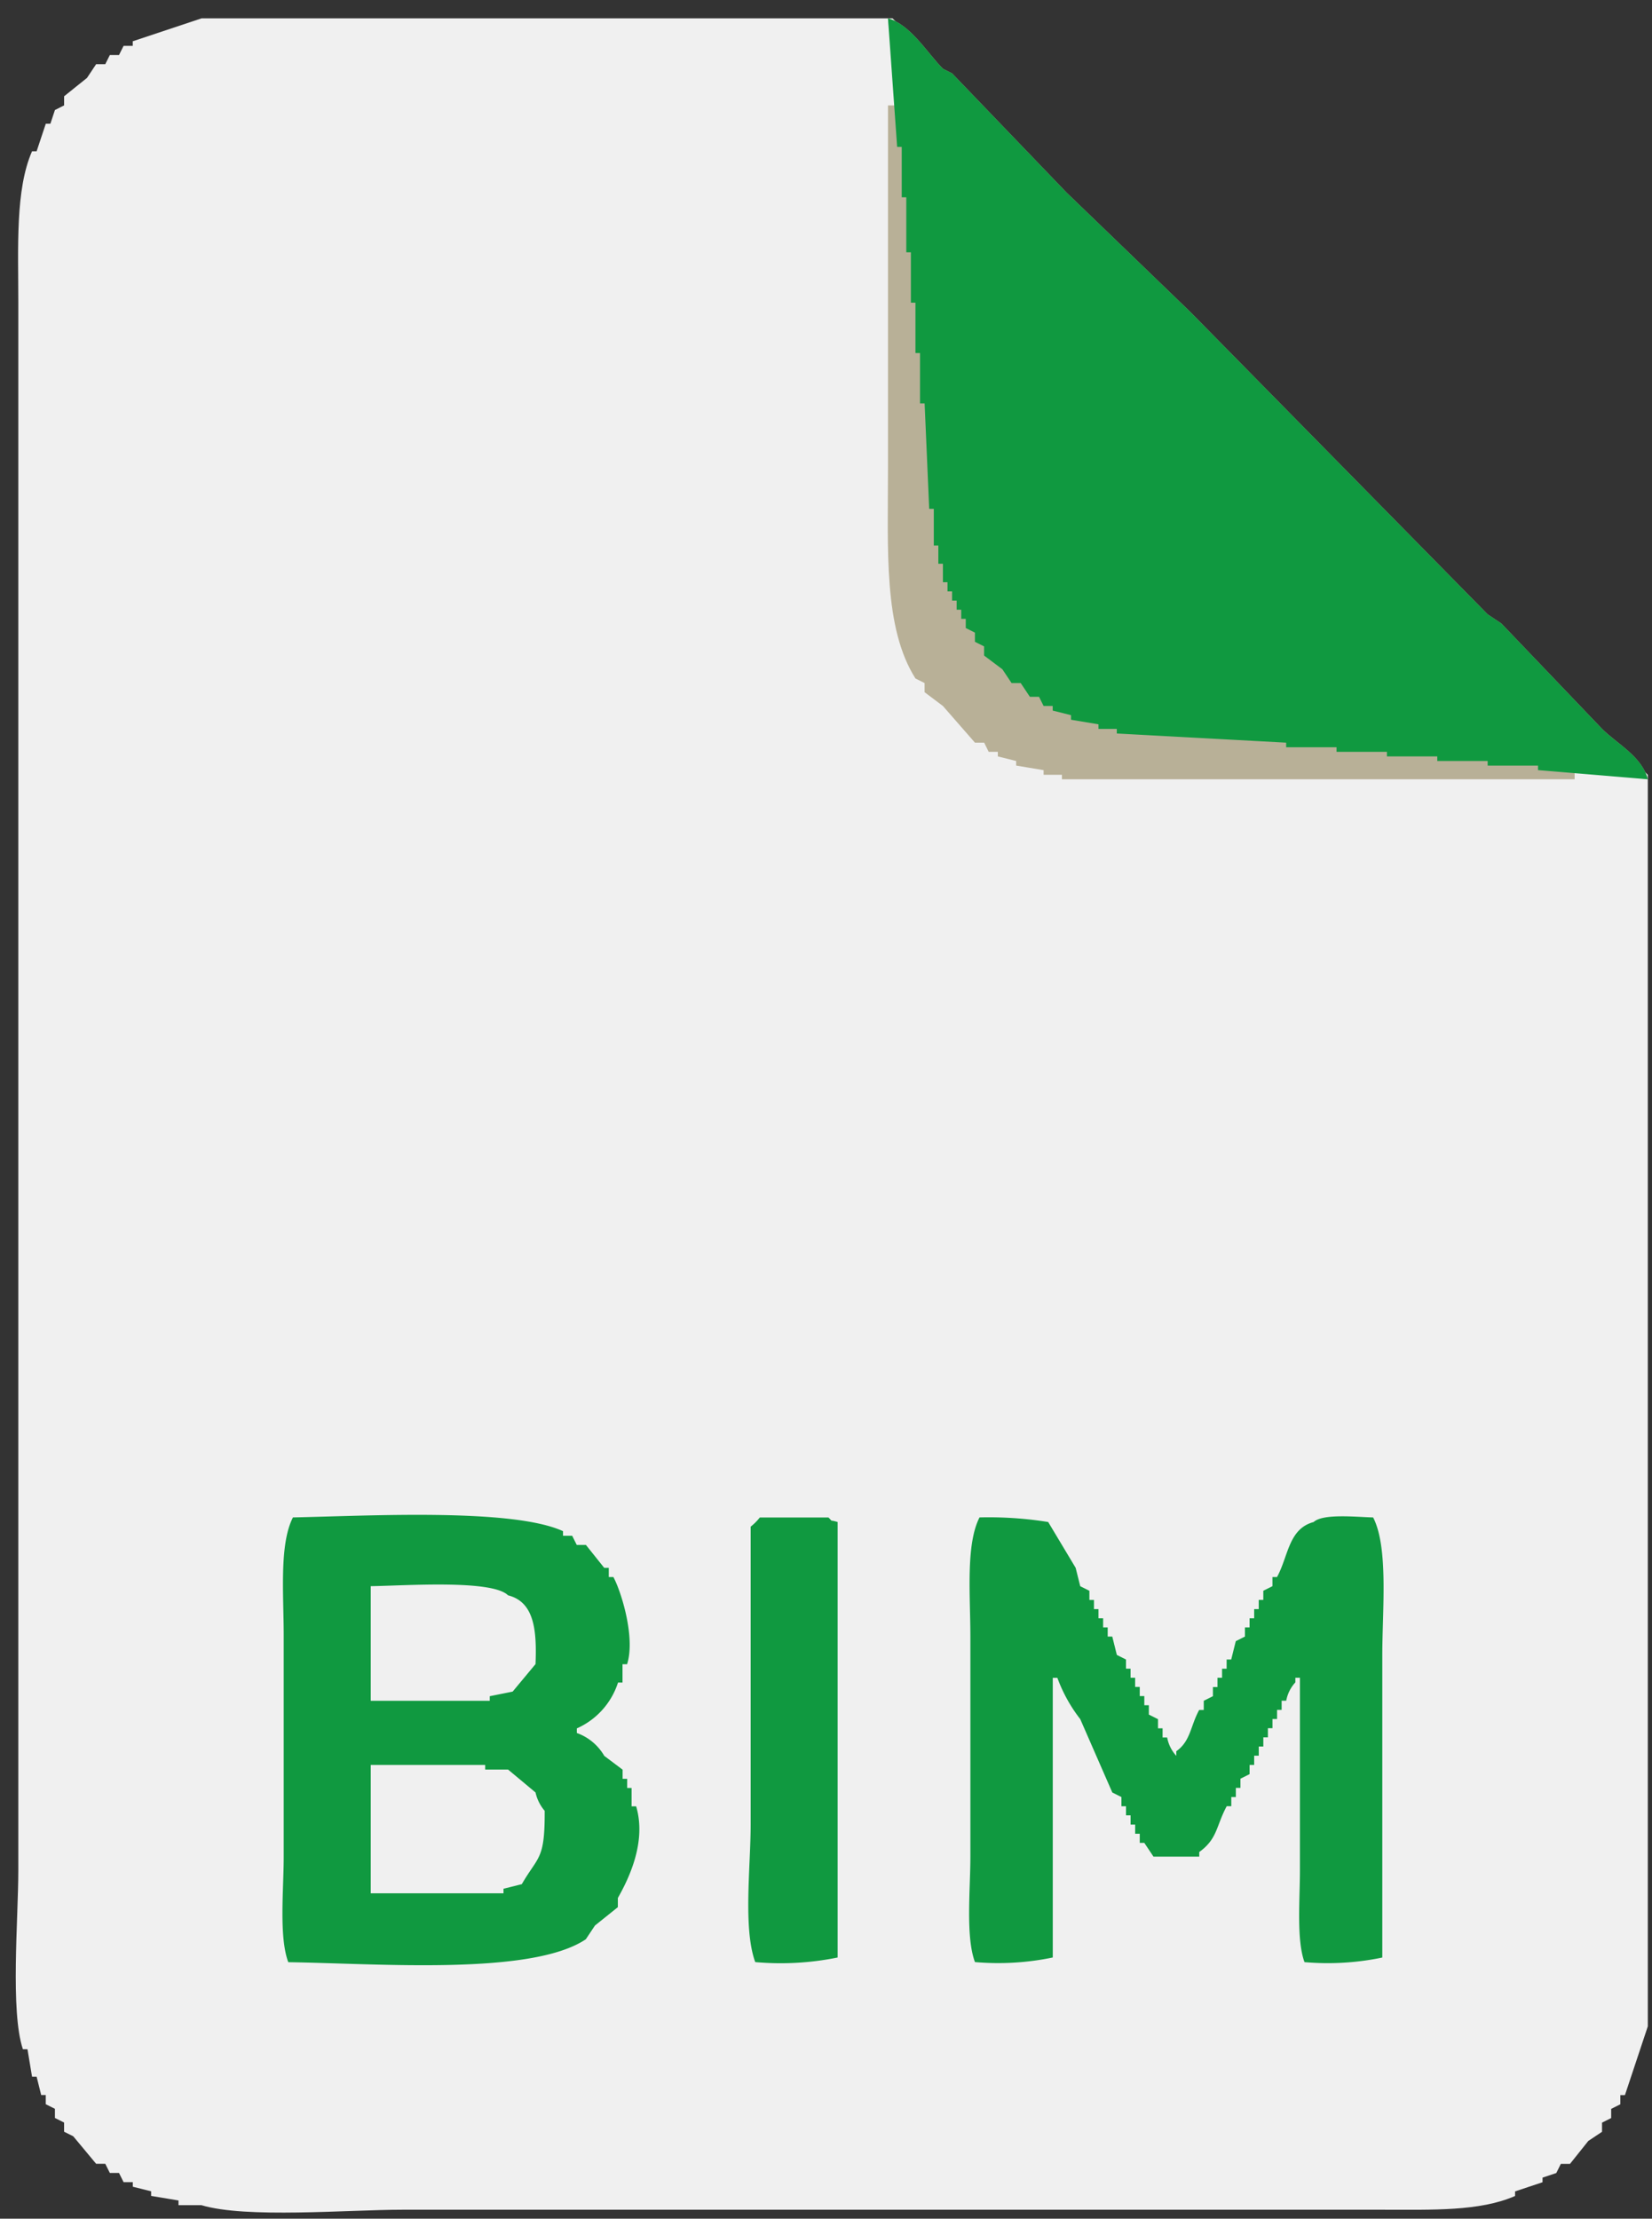
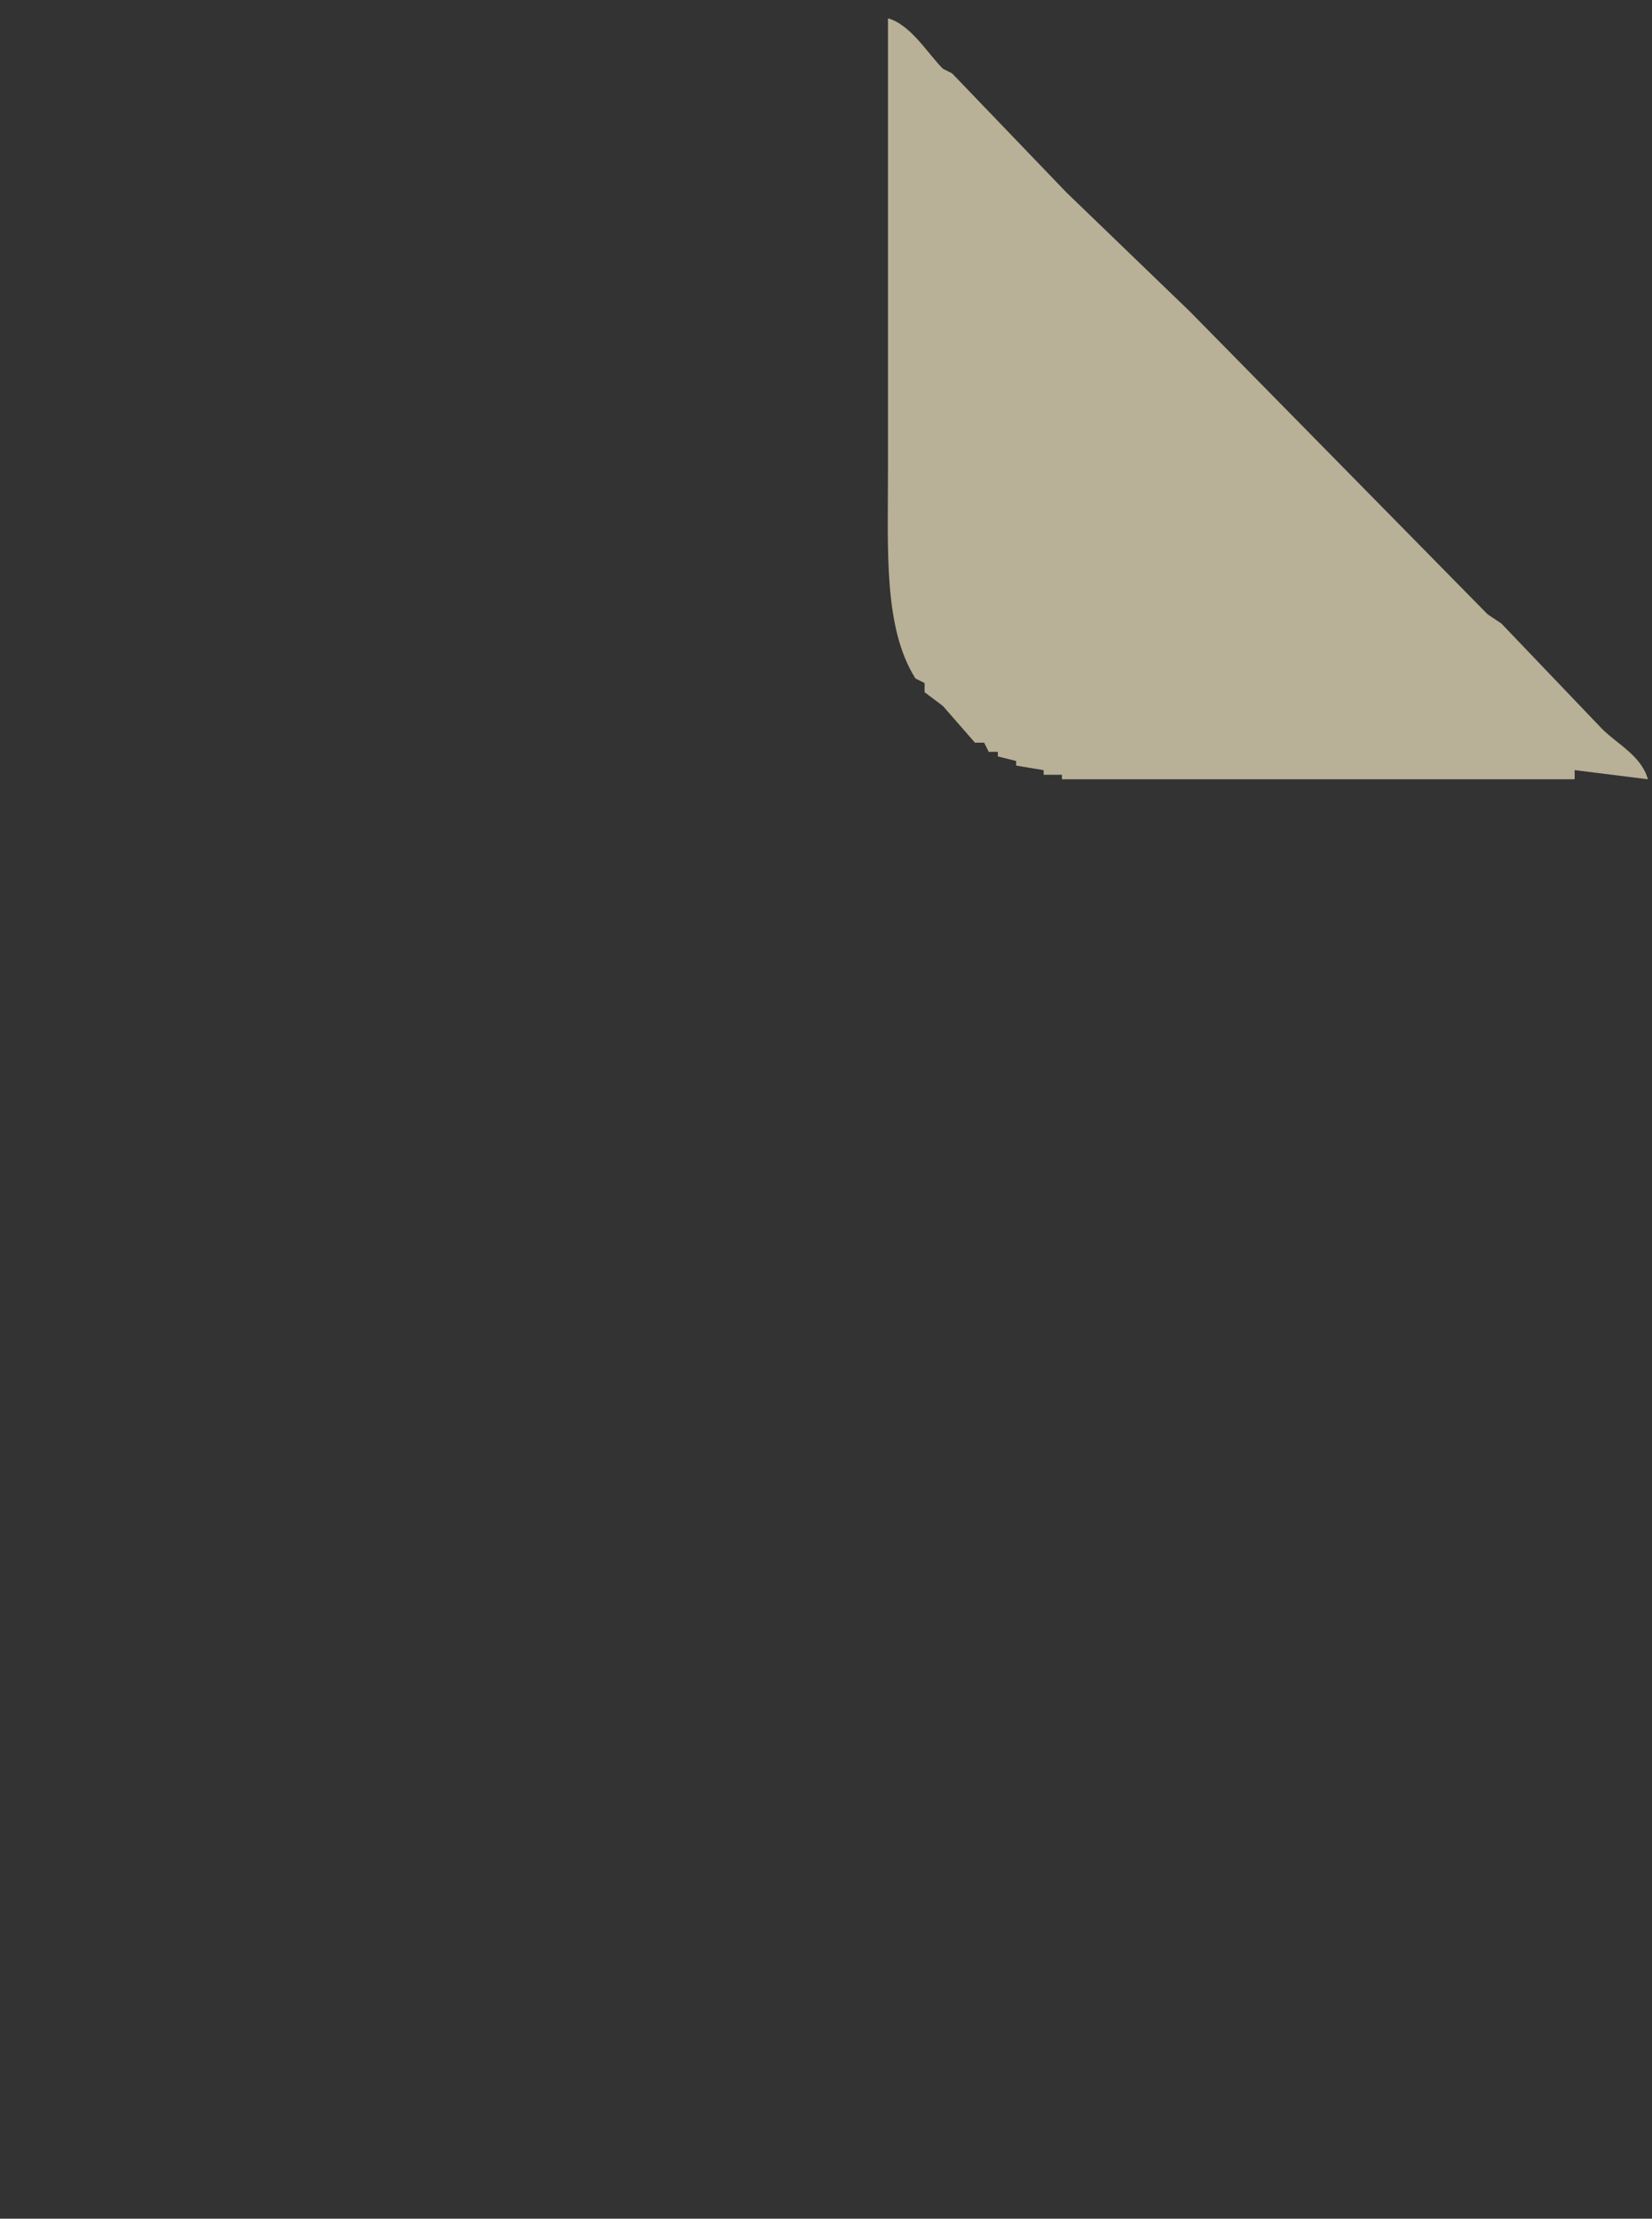
<svg xmlns="http://www.w3.org/2000/svg" id="Layer_1" style="enable-background:new 0 0 85.271 114.521;" version="1.1" viewBox="0 0 85.271 114.521" xml:space="preserve">
  <rect x="0" y="0" width="85.271" height="114.521" fill="#333333" stroke="none" />
-   <path style="fill:#f0f0f0" fill-rule="evenodd" d="M10.4,0.947H46.071L75.841,31l9.214,8.992v64.6l-1.181,3.55H83.637v0.473l-0.473.237v0.473l-0.472.237v0.473l-0.709.473-0.945,1.183H80.566l-0.236.473-0.709.237v0.237l-1.418.473v0.237c-1.829.8-4.256,0.709-6.852,0.709H20.791c-2.891,0-8.079.46-10.4-.236H9.214V113.58L7.8,113.344v-0.237l-0.945-.237v-0.236H6.379l-0.236-.474H5.67l-0.236-.473H4.962l-1.181-1.42-0.473-.236v-0.473l-0.473-.237v-0.473l-0.473-.237v-0.473H2.126l-0.236-.947H1.654l-0.236-1.419H1.181c-0.655-1.963-.236-6.711-0.236-9.229V15.617c0-2.836-.162-5.823.709-7.809H1.89l0.473-1.42H2.6l0.236-.71,0.473-.237V4.969l1.181-.947,0.473-.71H5.434L5.67,2.84H6.143l0.236-.473H6.852V2.13Z" />
-   <path style="fill: #b8b097" fill-rule="evenodd" d="M45.835,0.947C47,1.263,47.887,2.765,48.67,3.549l0.473,0.237L55.05,9.938l6.379,6.152L76.786,31.708l0.709,0.473,5.2,5.442c0.778,0.779,2.037,1.4,2.363,2.6l-3.78-.473v0.473H54.813V39.99H53.868V39.753l-1.418-.237V39.28l-0.945-.237V38.807H51.033L50.8,38.333H50.324L48.67,36.44l-0.945-.71V35.257l-0.473-.237c-1.653-2.616-1.418-6.6-1.417-10.885V5.442h0.472Z" />
-   <path style="fill: #109940" fill-rule="evenodd" d="M45.835,0.947C47,1.263,47.887,2.765,48.67,3.549l0.473,0.237L55.05,9.938l6.379,6.152L76.786,31.708l0.709,0.473,5.2,5.442c0.778,0.779,2.037,1.4,2.363,2.6l-5.67-.473V39.517h-2.6V39.28h-2.6V39.043h-2.6V38.807h-2.6V38.57h-2.6V38.333l-8.742-.473V37.624H56.7V37.387l-1.418-.237V36.914l-0.945-.237V36.44H53.868l-0.236-.473H53.159l-0.473-.71H52.214l-0.473-.71-0.945-.71V33.364l-0.473-.237V32.654l-0.473-.237V31.944H49.615V31.471H49.379V31H49.143V30.525H48.907V30.051H48.67V29.1H48.434V28.158H48.2V26.265H47.962l-0.236-5.442H47.489v-2.6H47.253v-2.6H47.017v-2.6H46.78v-2.84H46.544v-2.6H46.308ZM15.121,78.323c3.88-.079,11.318-0.494,13.94.71V79.27h0.473l0.236,0.473h0.473l0.945,1.183h0.236V81.4h0.236c0.39,0.711,1.15,3.1.709,4.5H32.132v0.947H31.9a3.891,3.891,0,0,1-2.126,2.366v0.237a2.684,2.684,0,0,1,1.418,1.183l0.945,0.71v0.473h0.236v0.473H32.6v0.947h0.236c0.555,1.871-.418,3.8-0.945,4.732v0.473l-1.181.947-0.473.71c-2.808,1.883-10.663,1.251-15.357,1.183-0.488-1.315-.236-3.728-0.236-5.443V84.475C14.648,82.356,14.4,79.727,15.121,78.323ZM43.236,78.56v22.479a14.761,14.761,0,0,1-4.253.237c-0.634-1.738-.236-4.929-0.236-7.1V78.8a2.858,2.858,0,0,0,.472-0.473h3.544C43.033,78.593,42.765,78.417,43.236,78.56Zm7.324-.237a19.364,19.364,0,0,1,3.544.237l1.418,2.366,0.236,0.947,0.473,0.237v0.473h0.236v0.473H56.7v0.473H56.94V84h0.236v0.473h0.236l0.236,0.947,0.472,0.237v0.473h0.236V86.6h0.236v0.473H58.83v0.473h0.236v0.473H59.3V88.5l0.473,0.237v0.473h0.236v0.473h0.236a1.911,1.911,0,0,0,.472.947V90.391c0.739-.519.729-1.306,1.181-2.13h0.236V87.788l0.473-.237V87.078h0.236V86.6h0.236V86.132h0.236V85.658h0.236l0.236-.947,0.472-.237V84H64.5V83.529h0.236V83.056h0.236V82.582h0.236V82.109l0.472-.237V81.4h0.236c0.587-1.066.587-2.49,1.89-2.839,0.484-.446,2.179-0.26,3.071-0.237,0.8,1.553.473,4.794,0.473,7.1v15.617a13.847,13.847,0,0,1-4.016.237c-0.418-1.143-.236-3.206-0.236-4.733V86.6H66.863v0.237a1.9,1.9,0,0,0-.472.947H66.154v0.473H65.918v0.473H65.681v0.473H65.445v0.473H65.209v0.473H64.973v0.473H64.736V91.1H64.5v0.473l-0.472.237v0.473H63.791v0.473H63.555v0.473H63.319c-0.557,1.039-.468,1.677-1.418,2.366v0.237H59.539l-0.473-.71H58.83V94.65H58.593V94.177H58.357V93.7H58.121V93.231H57.885V92.757l-0.472-.237-1.654-3.786a7.871,7.871,0,0,1-1.181-2.13H54.341v14.434a13.848,13.848,0,0,1-4.017.237c-0.488-1.315-.236-3.728-0.236-5.443V84.475C50.088,82.356,49.84,79.727,50.56,78.323ZM19.137,81.872v5.916H25.28V87.551l1.181-.237,1.181-1.42c0.071-1.762-.069-3.209-1.418-3.549C25.4,81.519,20.89,81.849,19.137,81.872Zm0,9.228v6.625h6.852V97.49l0.945-.237c0.854-1.477,1.193-1.237,1.181-3.786a2.179,2.179,0,0,1-.473-0.947l-1.418-1.183H25.044V91.1H19.137Z" />
+   <path style="fill: #b8b097" fill-rule="evenodd" d="M45.835,0.947C47,1.263,47.887,2.765,48.67,3.549l0.473,0.237L55.05,9.938l6.379,6.152L76.786,31.708l0.709,0.473,5.2,5.442c0.778,0.779,2.037,1.4,2.363,2.6l-3.78-.473v0.473H54.813V39.99H53.868V39.753l-1.418-.237V39.28l-0.945-.237V38.807H51.033L50.8,38.333H50.324L48.67,36.44l-0.945-.71V35.257l-0.473-.237c-1.653-2.616-1.418-6.6-1.417-10.885V5.442Z" />
</svg>